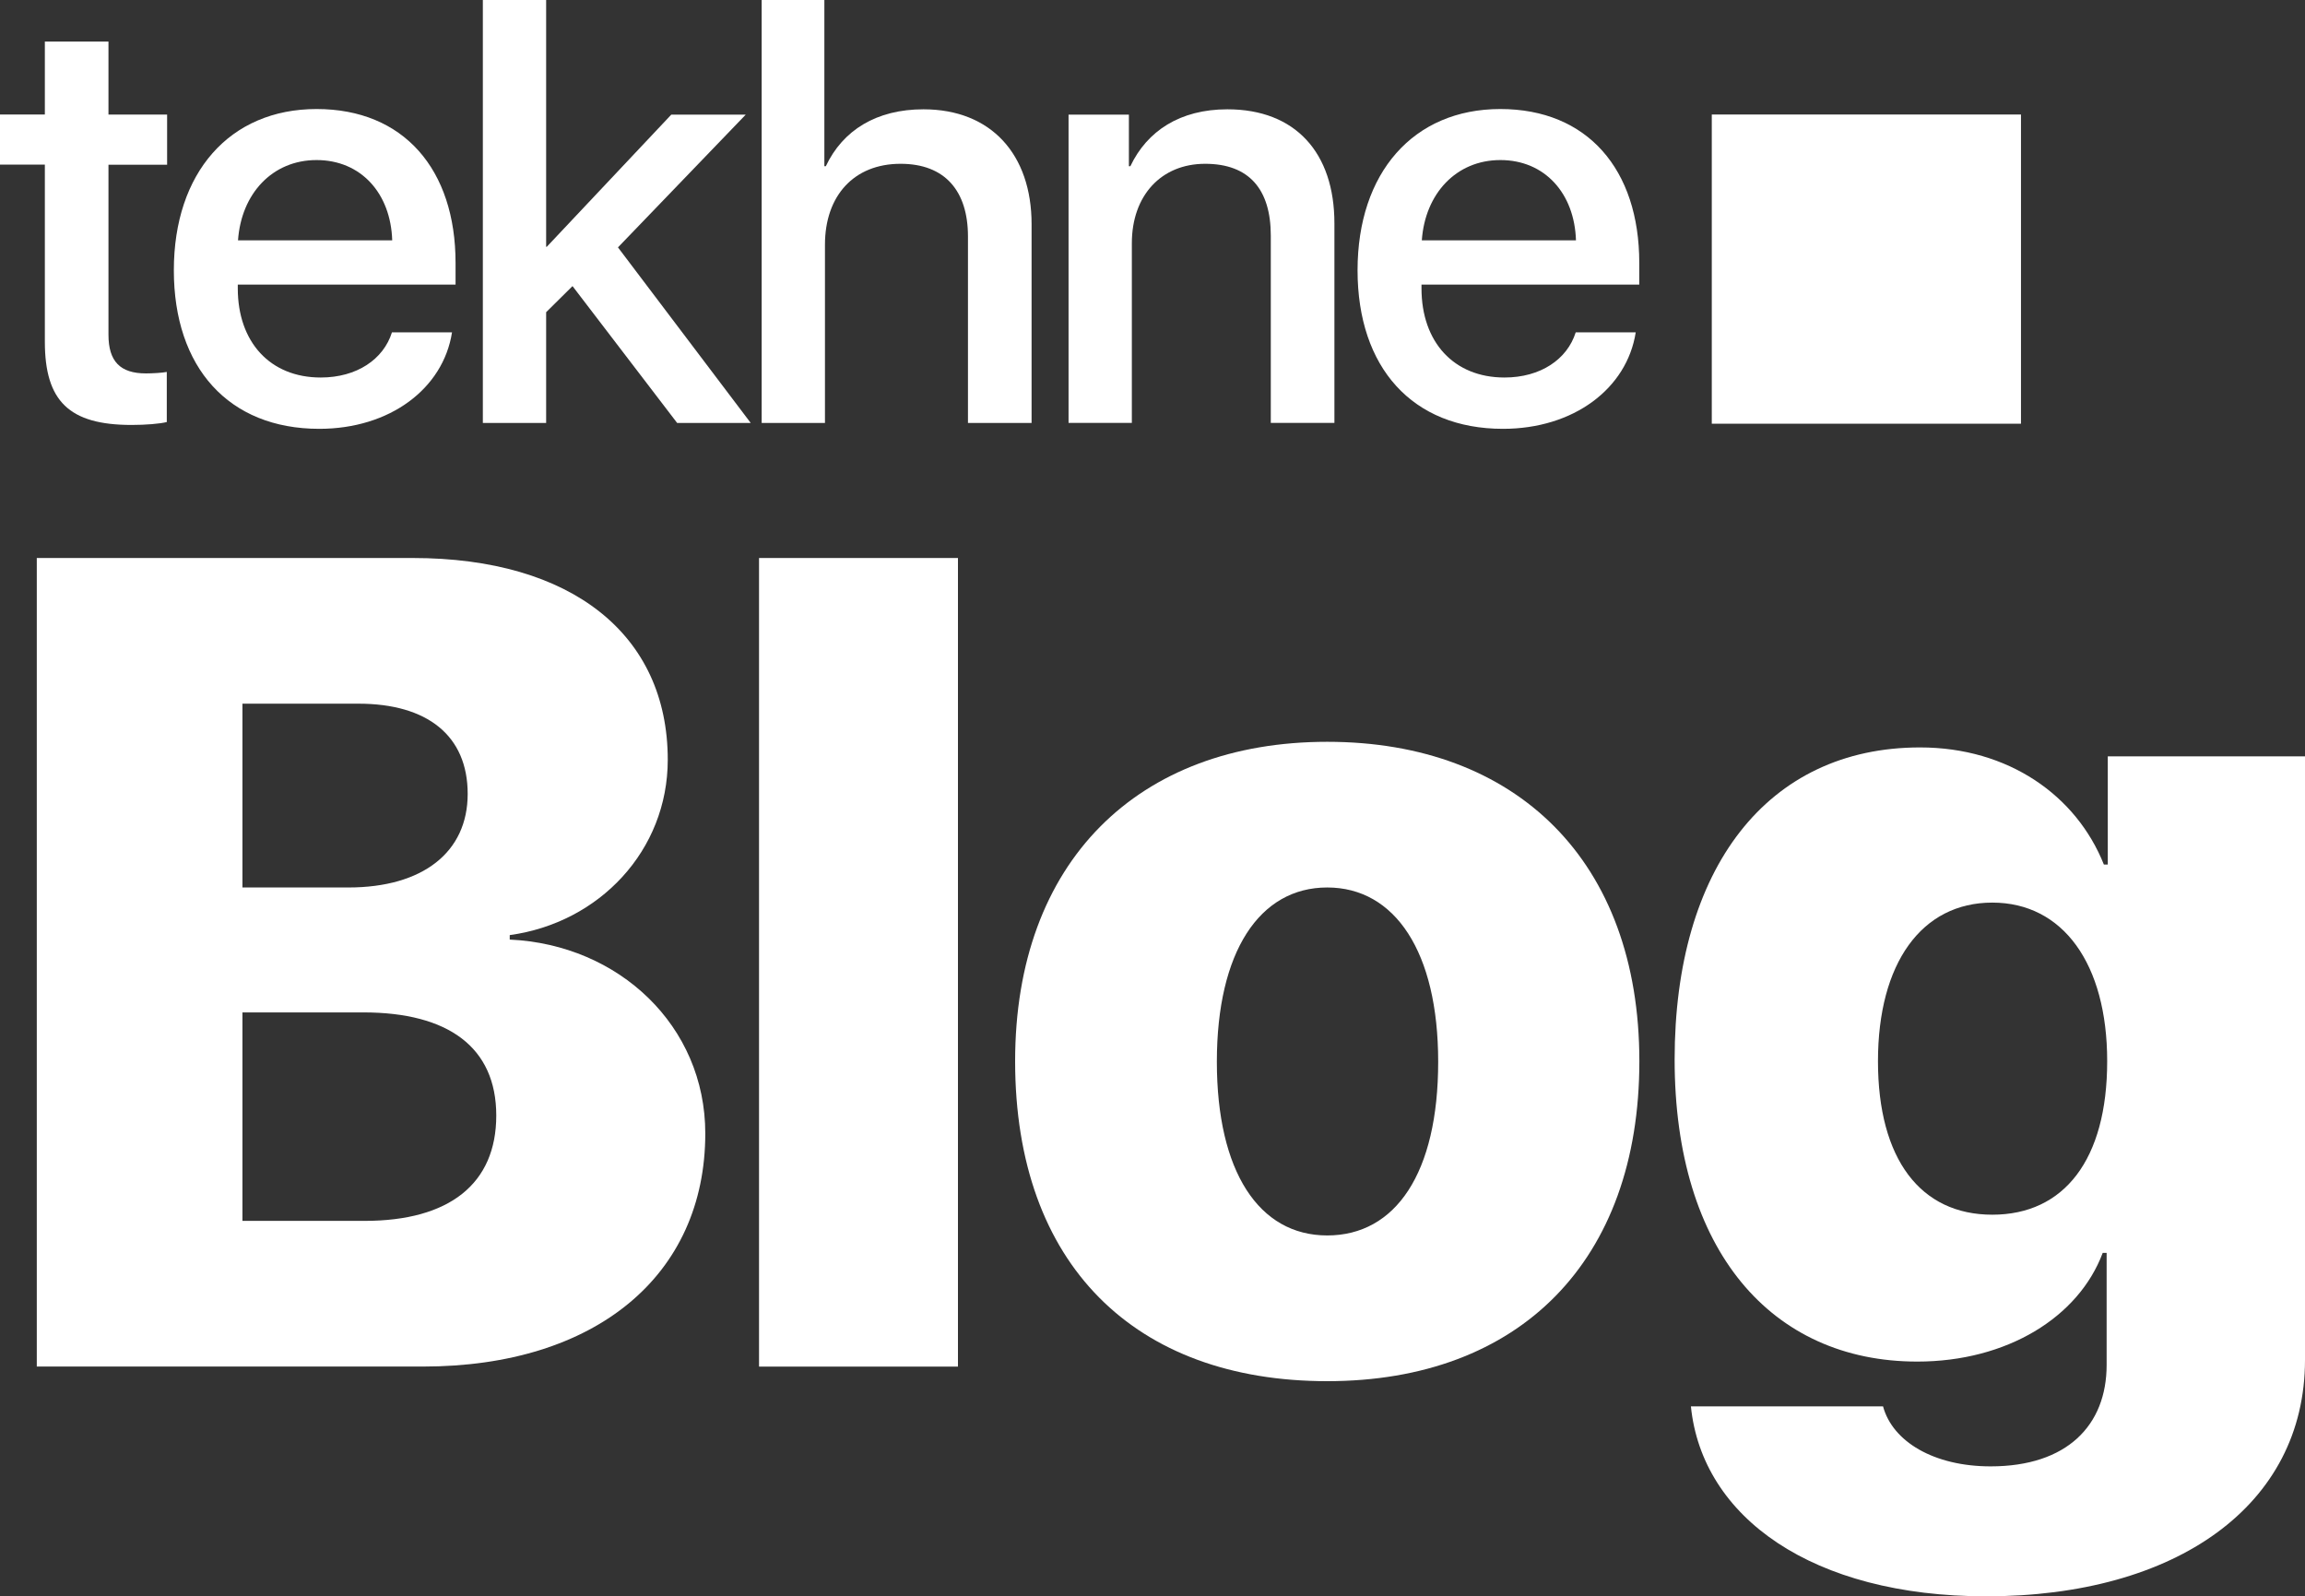
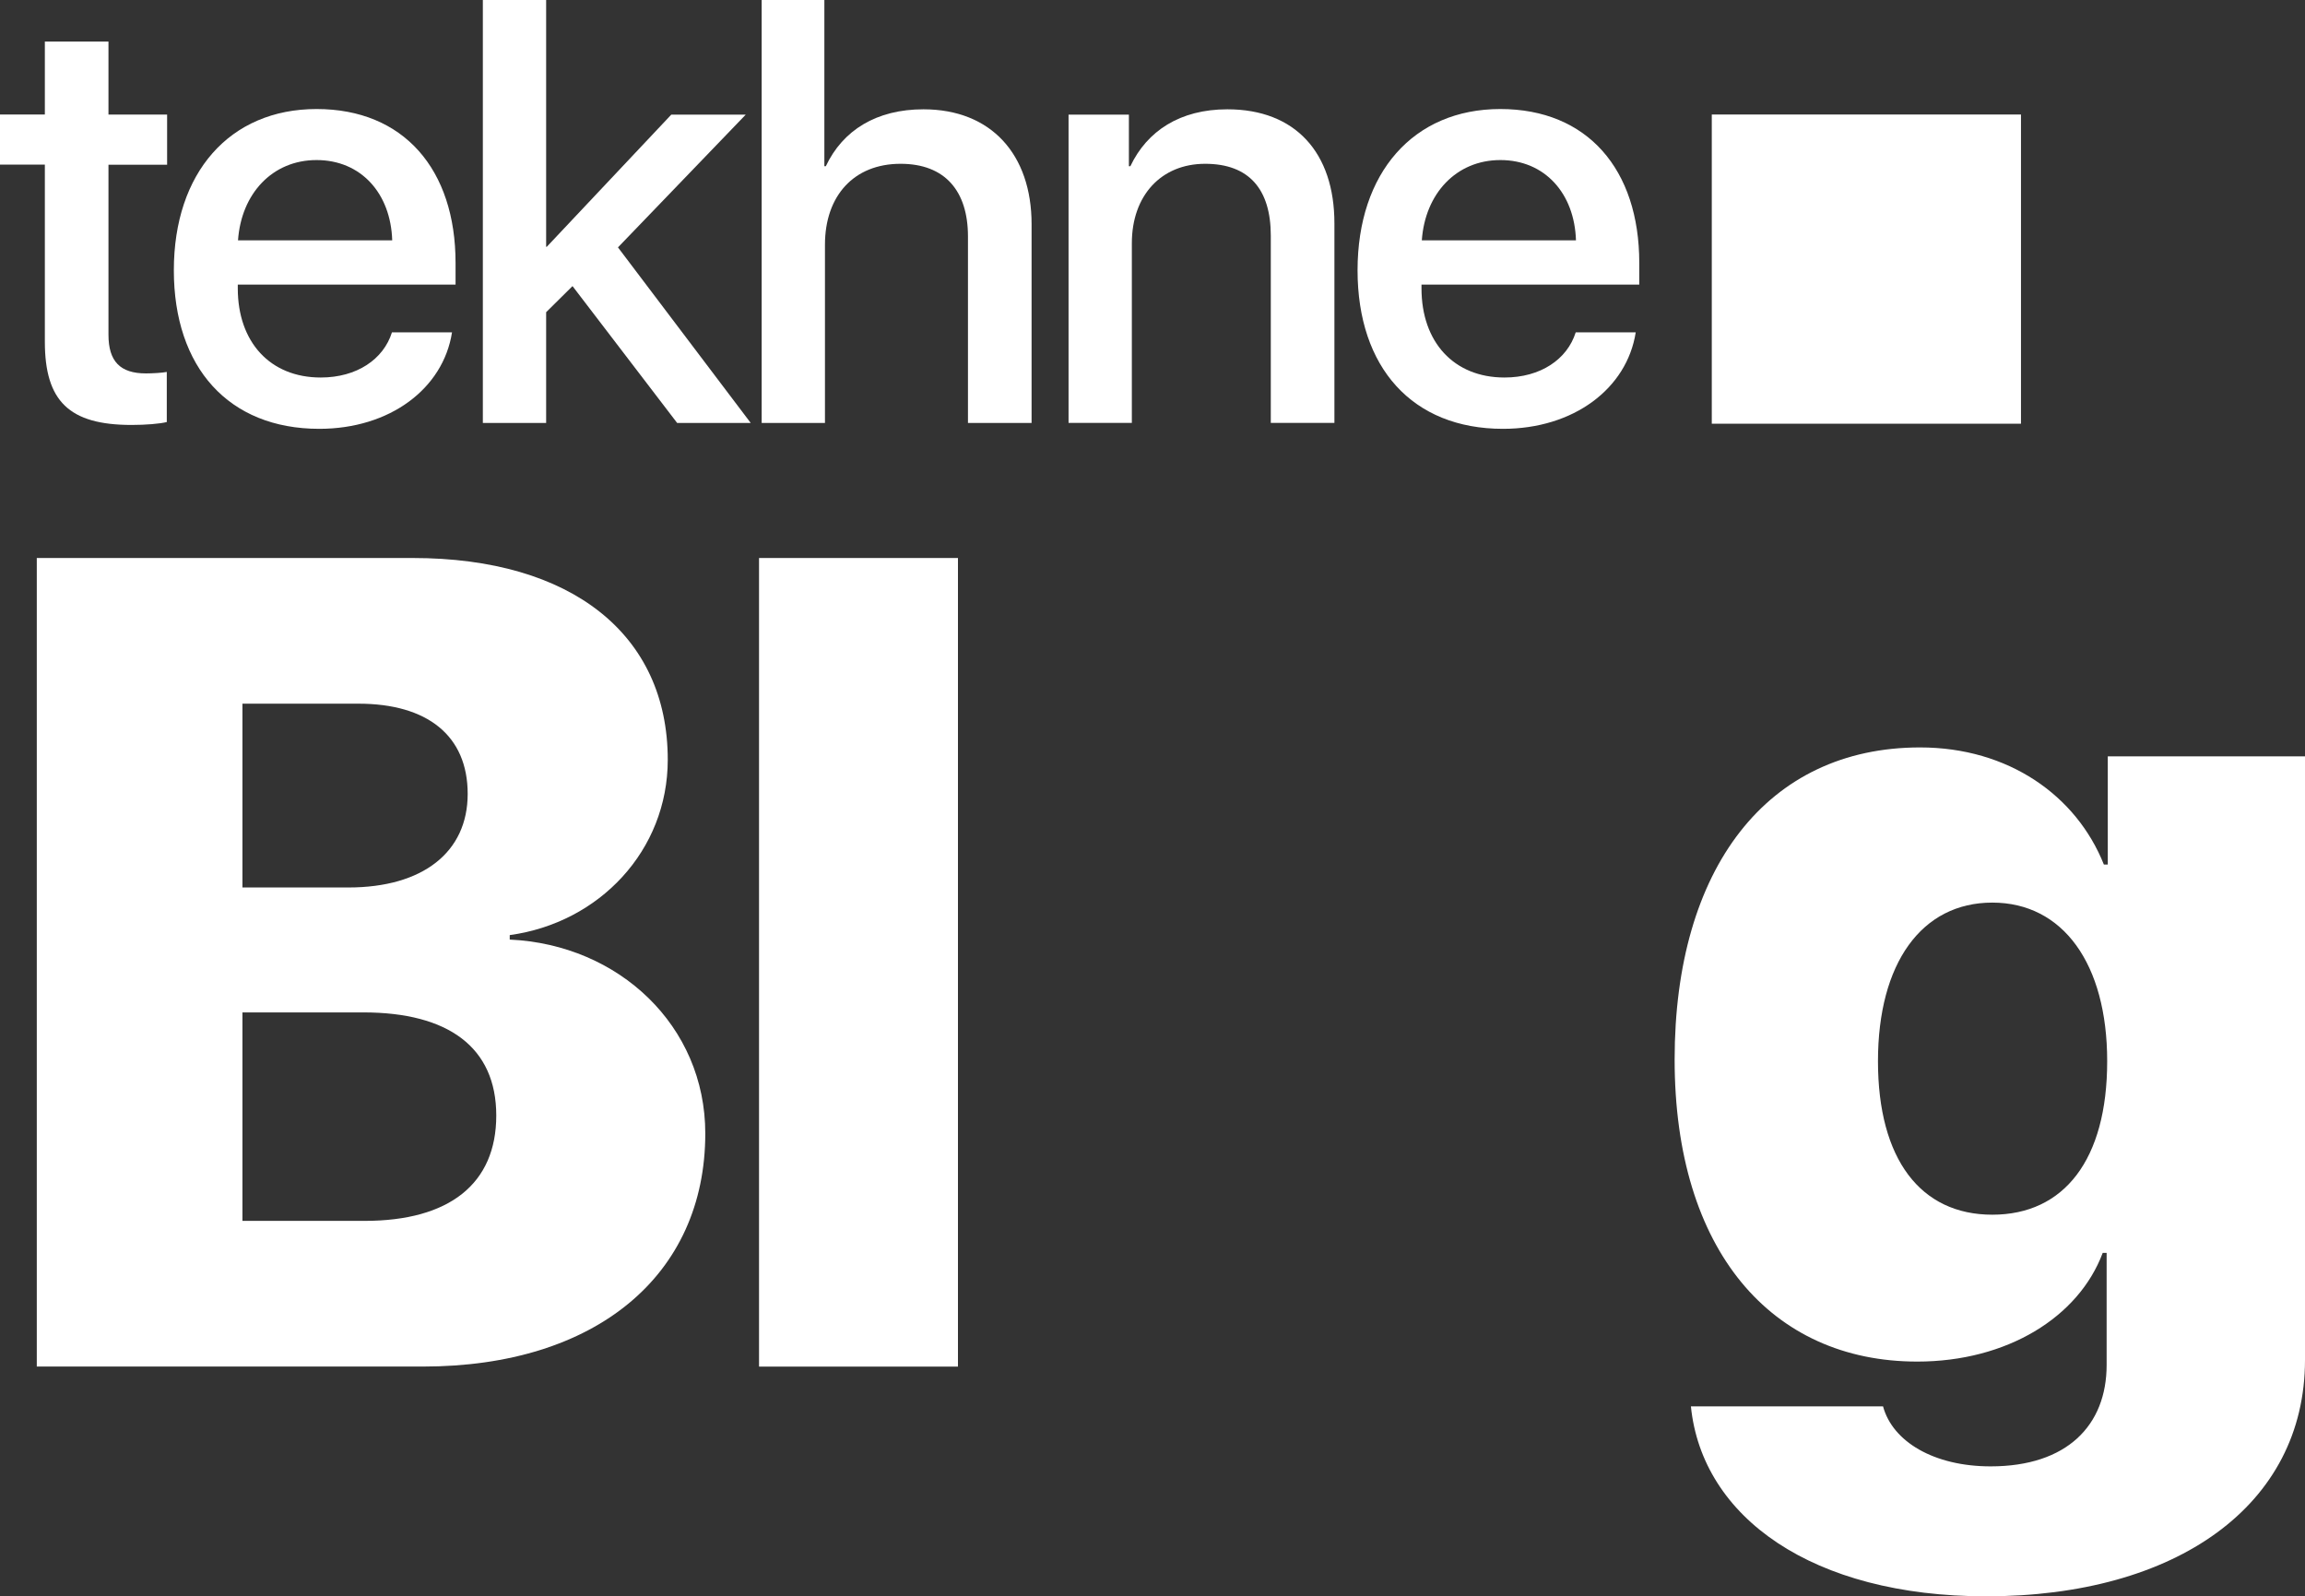
<svg xmlns="http://www.w3.org/2000/svg" id="Layer_1" data-name="Layer 1" viewBox="0 0 500 346.27">
  <rect x="0" y="0" width="500" height="346.27" fill="#333333" stroke="none" />
  <defs>
    <style>
      .cls-1 {
        fill: #fff;
      }
    </style>
  </defs>
  <g>
    <path class="cls-1" d="M23.53,9.03v15.83h12.72v10.87h-12.72v36.88c0,5.79,2.54,8.39,8.14,8.39,1.4,0,3.62-.13,4.51-.32v10.87c-1.53.38-4.58.63-7.63.63-13.54,0-18.82-5.15-18.82-18.06v-38.41H0v-10.87h9.73v-15.83h13.8Z" />
    <path class="cls-1" d="M98.05,72.1c-1.91,12.21-13.48,20.92-28.8,20.92-19.65,0-31.54-13.29-31.54-34.4s12.08-34.97,30.97-34.97,30.14,13.1,30.14,33.38v4.7h-47.24v.83c0,11.63,7,19.33,17.99,19.33,7.82,0,13.61-3.94,15.45-9.79h13.03ZM51.63,52.14h33.45c-.32-10.24-6.8-17.42-16.41-17.42s-16.34,7.31-17.04,17.42Z" />
    <path class="cls-1" d="M145.62,24.86h16.15l-27.72,28.8,28.8,38.09h-15.96l-22.7-29.69-5.72,5.66v24.03h-13.73V0h13.73v53.54h.13l27.02-28.68Z" />
    <path class="cls-1" d="M165.21,0h13.61v36.05h.32c3.69-7.82,11-12.34,21.17-12.34,14.69,0,23.46,9.79,23.46,24.92v43.11h-13.8v-40.44c0-9.86-4.96-15.77-14.62-15.77-10.17,0-16.4,6.99-16.4,17.55v38.66h-13.73V0Z" />
    <path class="cls-1" d="M231.78,24.86h13.1v11.19h.32c3.62-7.63,10.75-12.34,21.05-12.34,14.75,0,23.21,9.41,23.21,24.73v43.3h-13.8v-40.63c0-10.05-4.71-15.58-14.24-15.58s-15.9,6.87-15.9,17.23v38.98h-13.73V24.86Z" />
    <path class="cls-1" d="M354.82,72.1c-1.91,12.21-13.48,20.92-28.8,20.92-19.65,0-31.54-13.29-31.54-34.4s12.08-34.97,30.97-34.97,30.14,13.1,30.14,33.38v4.7h-47.24v.83c0,11.63,7,19.33,18,19.33,7.82,0,13.61-3.94,15.45-9.79h13.03ZM308.41,52.14h33.45c-.32-10.24-6.8-17.42-16.4-17.42s-16.34,7.31-17.04,17.42Z" />
  </g>
  <rect class="cls-1" x="371.32" y="24.84" width="67.07" height="67.07" />
  <g>
    <path class="cls-1" d="M7.98,296.44V121.04h81.56c34.52,0,55.31,16.65,55.31,43.76,0,19.69-14.83,35.37-34.28,38.04v.97c23.7,1.09,42.42,18.72,42.42,42.05,0,30.75-23.7,50.57-61.26,50.57H7.98ZM52.59,192.51h22.97c16.17,0,25.89-7.66,25.89-20.3s-8.75-19.57-23.7-19.57h-25.16v39.87ZM79.09,264.83c18.35,0,28.56-8.02,28.56-22.85s-10.45-22.37-28.81-22.37h-26.25v45.22h26.5Z" />
    <path class="cls-1" d="M164.65,121.04h43.15v175.4h-43.15V121.04Z" />
-     <path class="cls-1" d="M220.2,230.19c0-43.27,26.62-69.28,67.7-69.28s67.71,25.89,67.71,69.28-26.01,69.41-67.71,69.41-67.7-25.28-67.7-69.41ZM311.97,230.31c0-23.82-9.36-37.8-24.07-37.8s-23.94,13.98-23.94,37.8,9.12,37.68,23.94,37.68,24.07-13.49,24.07-37.68Z" />
    <path class="cls-1" d="M366.78,305.07h41.69c2.07,7.66,11.06,13.01,23.34,13.01,16.53,0,25.16-8.87,25.16-22v-24.31h-.85c-5.23,13.98-20.79,23.58-40.23,23.58-31.6,0-52.63-24.07-52.63-65.52s20.06-67.7,53.24-67.7c19.2,0,33.91,10.45,39.87,25.4h.85v-23.46h42.78v130.91c0,31.6-27.96,51.29-69.16,51.29-37.68,0-61.62-17.14-64.05-41.21ZM457.09,230.19c0-21.15-9.6-34.4-24.92-34.4s-24.8,13.13-24.8,34.4,9.24,33.3,24.8,33.3,24.92-11.91,24.92-33.3Z" />
  </g>
</svg>